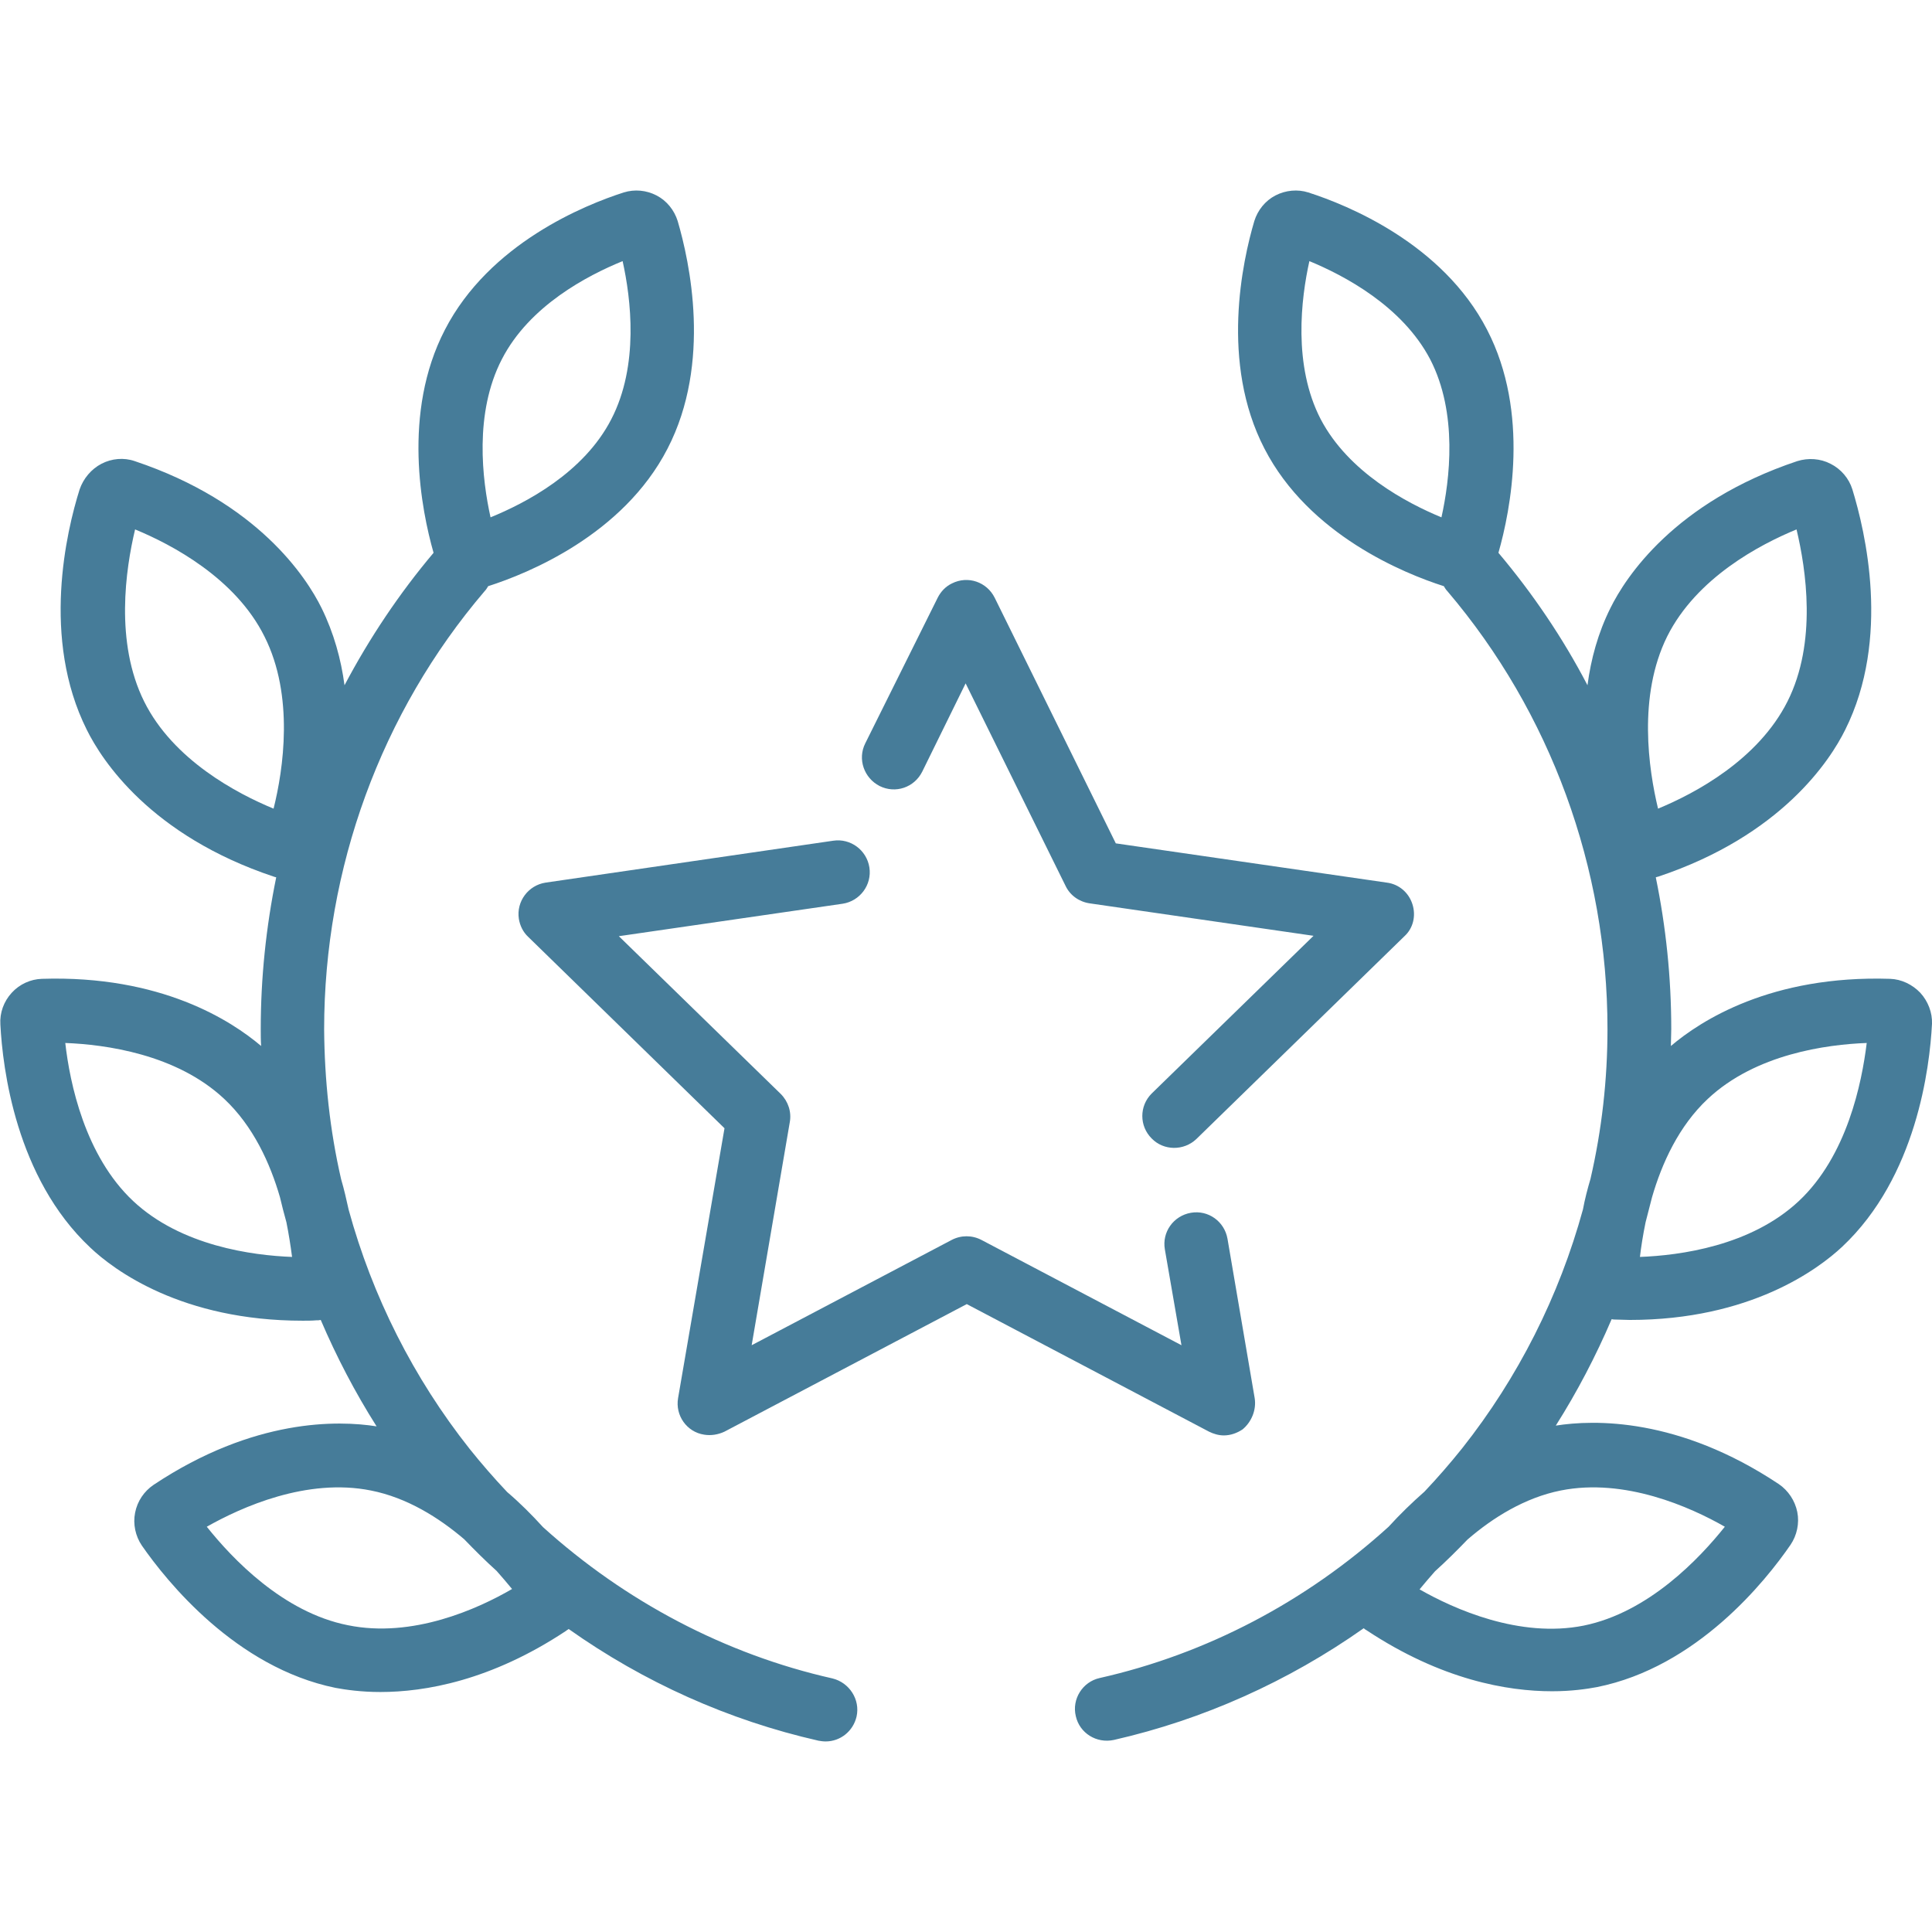
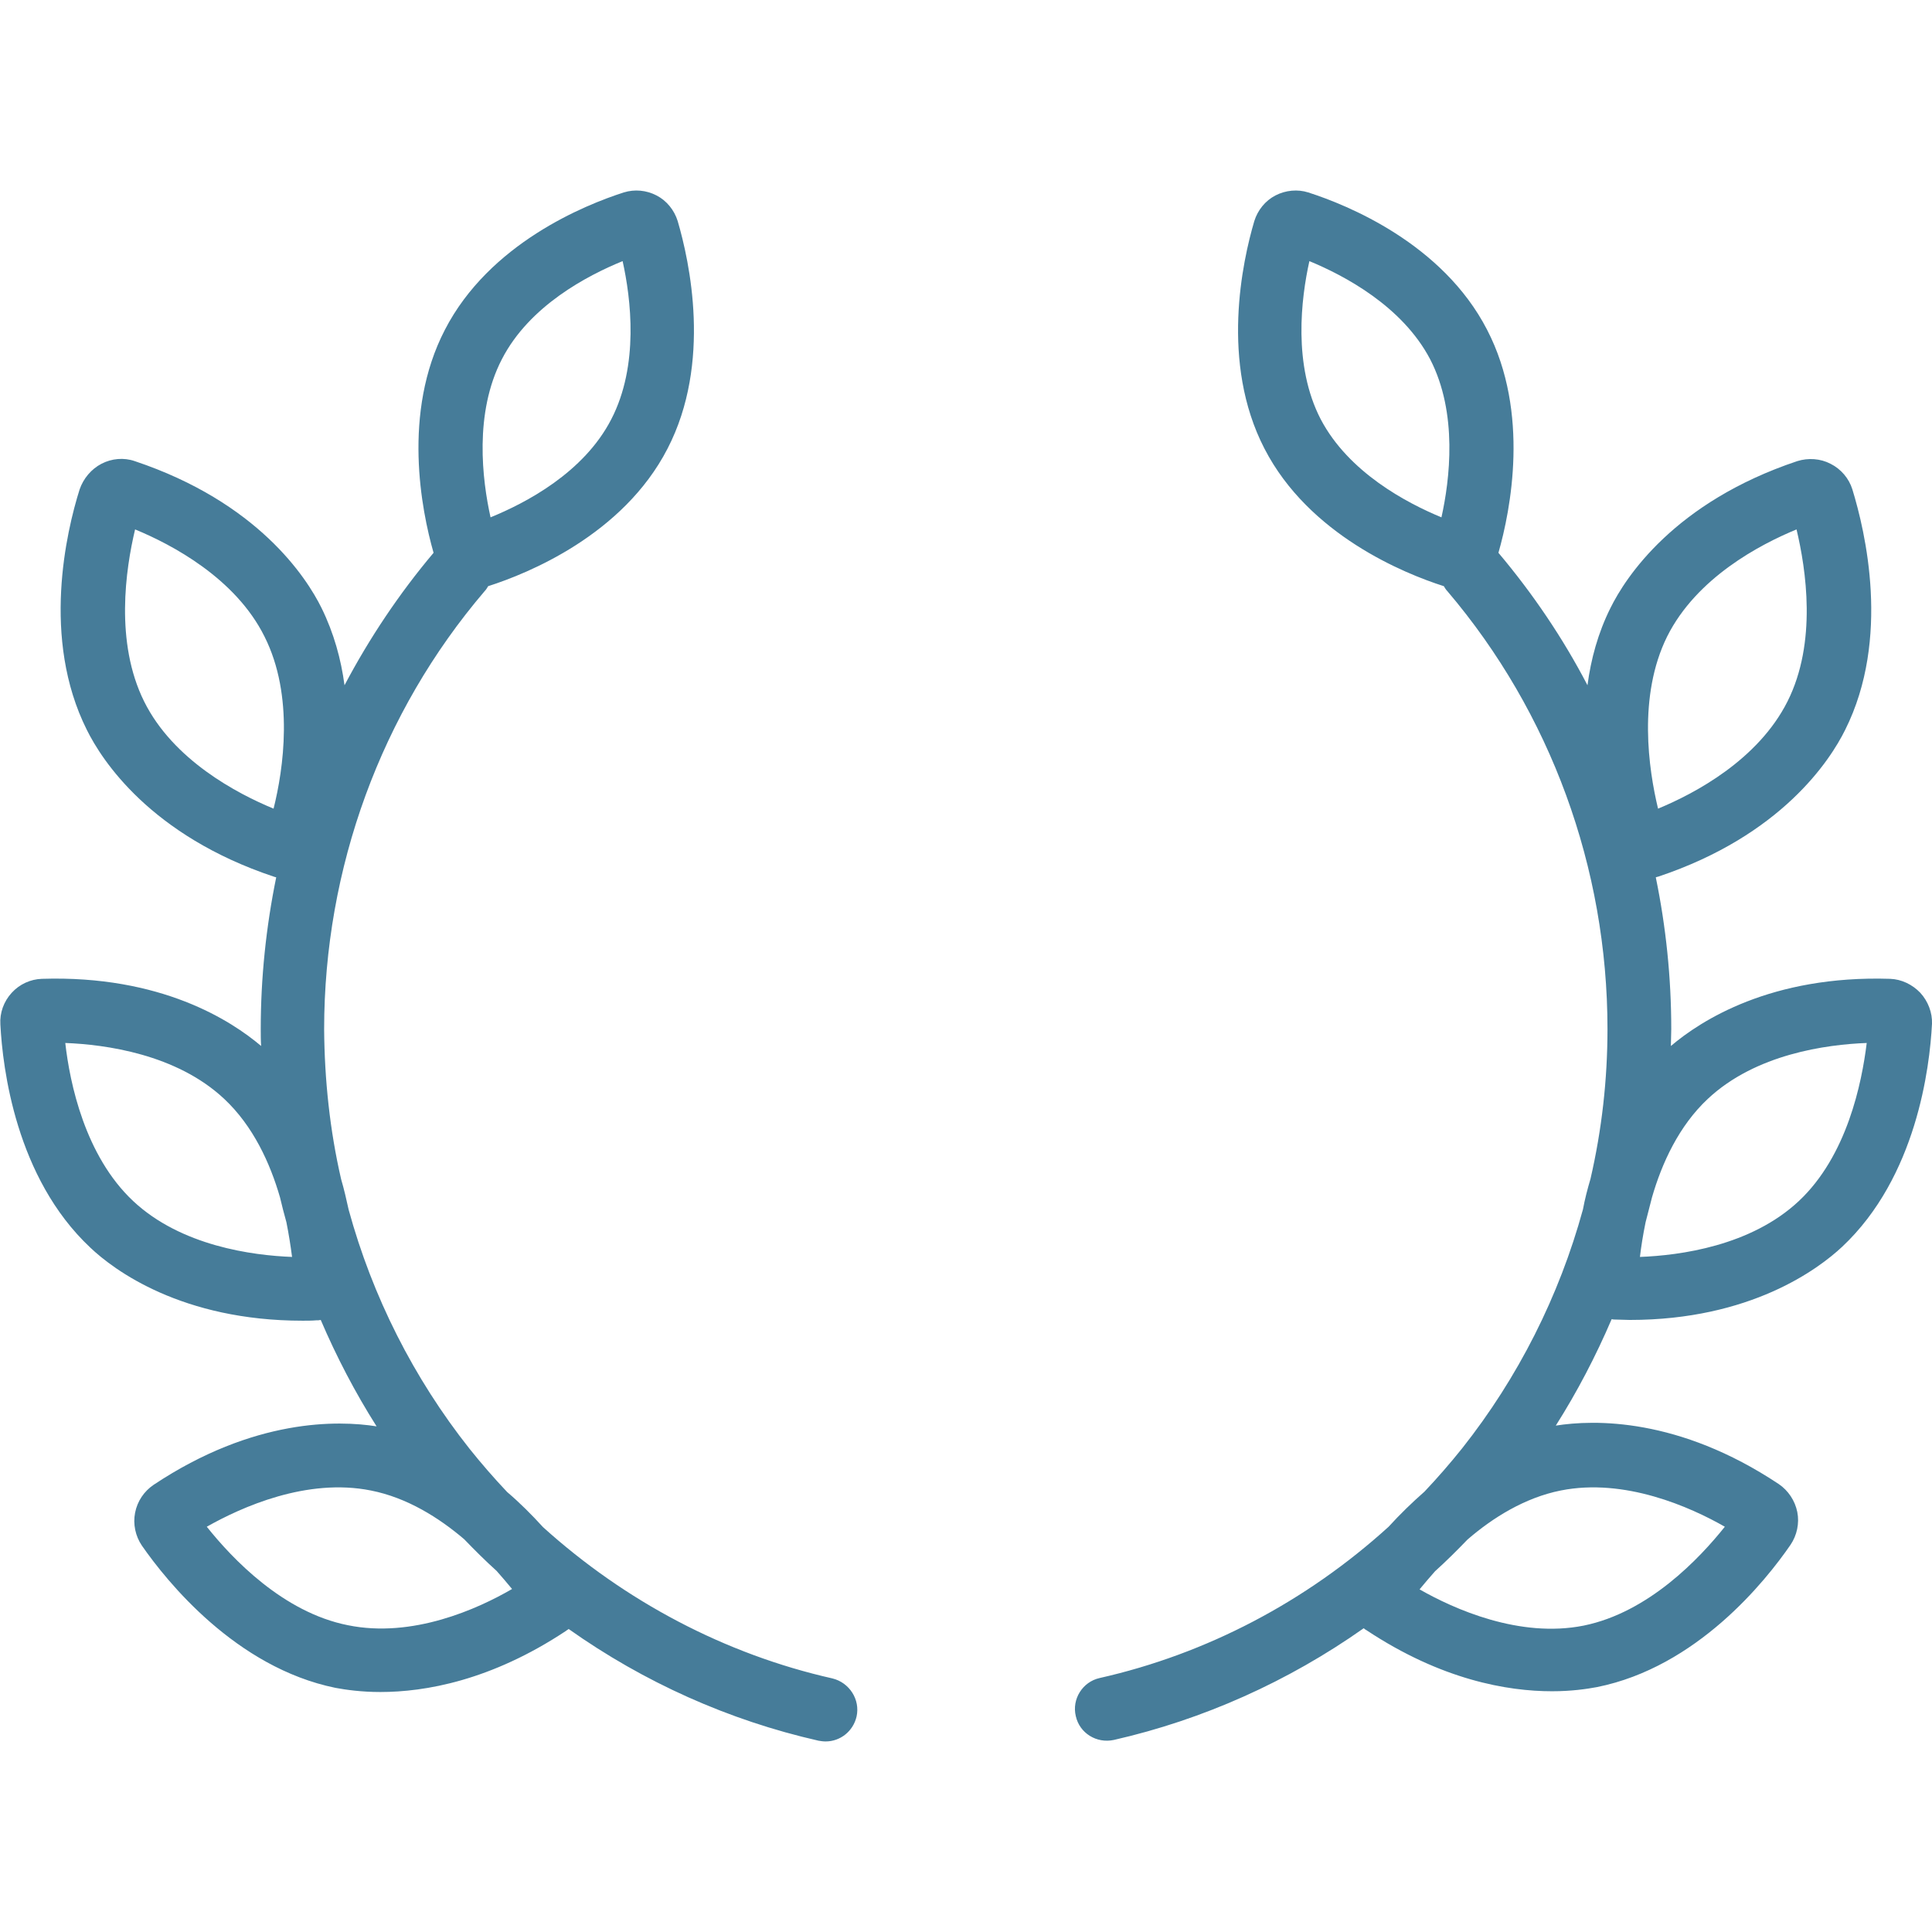
<svg xmlns="http://www.w3.org/2000/svg" version="1.1" id="Capa_1" x="0px" y="0px" viewBox="0 0 512 512" style="enable-background:new 0 0 512 512;" xml:space="preserve">
  <style type="text/css">
	.st0{fill:#467C99;}
</style>
  <g>
-     <path class="st0" d="M332.5,370.5l-7.2-42.2c-0.8-4.6-5.1-7.7-9.7-6.9c0,0,0,0,0,0c-4.6,0.8-7.7,5.1-6.9,9.7c0,0,0,0,0,0l4.4,25.4   l-53-27.9c-2.5-1.3-5.4-1.3-7.9,0l-53,27.9l10.1-59.1c0.5-2.7-0.4-5.5-2.4-7.5l-42.9-41.8l59.3-8.6c4.6-0.7,7.8-5,7.1-9.6   c-0.7-4.6-5-7.8-9.6-7.1l-76.2,11.1c-4.6,0.7-7.8,5-7.1,9.6c0.3,1.8,1.1,3.5,2.5,4.8l52,50.7l-12.3,71.5c-0.8,4.6,2.3,9,6.9,9.7   c1.8,0.3,3.7,0,5.4-0.8l64.2-33.8l64.2,33.8c1.2,0.6,2.6,1,3.9,1c1.8,0,3.5-0.6,5-1.6C331.7,376.8,333,373.6,332.5,370.5z    M374.3,239.6c-1-3.1-3.6-5.3-6.8-5.7l-71.8-10.4l-32.1-65.1c-2.1-4.2-7.1-5.9-11.3-3.8c-1.7,0.8-3,2.2-3.8,3.8L229.3,197   c-2.1,4.2-0.3,9.2,3.8,11.3c4.2,2.1,9.2,0.4,11.3-3.8c0,0,0,0,0,0l11.5-23.4l26.5,53.7c1.2,2.5,3.6,4.2,6.4,4.6l59.3,8.6   l-42.9,41.8c-3.3,3.3-3.3,8.6,0,11.9c3.2,3.3,8.5,3.3,11.8,0.2l55.2-53.8C374.5,246,375.3,242.7,374.3,239.6L374.3,239.6z" />
    <path class="st0" d="M220.6,444.8c-28.4-6.4-54.9-20.4-76.7-40.1c-3-3.3-6.1-6.4-9.5-9.3c-3.5-3.7-6.8-7.5-10-11.5   c-14.8-18.7-25.7-40.3-32-63.3c-0.6-2.7-1.2-5.4-2-8.1c-3-13-4.4-26.4-4.5-39.7c0-42.7,15.1-84,42.5-116.1c0.4-0.4,0.7-0.9,1-1.4   c0,0,0,0,0.1,0c10.3-3.3,35.6-13.5,47.4-36.4c11.8-22.8,5.8-49.7,2.7-60.3c-0.9-2.9-2.9-5.4-5.6-6.8c-2.7-1.4-5.8-1.7-8.7-0.8   c-10.3,3.3-35.6,13.5-47.4,36.4c-11.4,22-6.2,47.9-3,59.1c-9.1,10.8-17,22.6-23.6,35.1c-0.9-6.8-2.8-13.8-6.1-20.5   c-4-8.1-16.9-28-49.5-38.9c-2.9-1-6.1-0.7-8.8,0.7c-2.7,1.4-4.8,3.9-5.8,6.8c-3.5,11.1-10.2,39.5,1.9,63.7c4,8.1,16.9,28,49.5,38.9   c0.2,0.1,0.4,0.1,0.7,0.2c-2.7,13.2-4.1,26.7-4.1,40.2c0,1.5,0,3,0.1,4.5c-7.9-6.7-26.5-18.8-58.1-17.8c-3,0.1-5.9,1.4-8,3.7   c-2.1,2.3-3.2,5.3-3,8.4c0.6,11.6,4.1,40.6,23.8,59.1c6.3,6,24.3,19.4,56.3,19.4c1.2,0,2.4,0,3.6-0.1c0.4,0,0.8,0,1.2-0.1   c4.2,9.8,9.1,19.2,14.8,28.2c-10.1-1.6-32.5-2.2-59.1,15.5c-2.5,1.7-4.3,4.3-4.9,7.4c-0.6,3,0.1,6.2,1.8,8.7   c6.6,9.5,24.9,32.3,51.3,37.7c2.7,0.5,6.8,1.1,11.9,1.1c11.8,0,29.3-3,49.2-16.2c0.2-0.2,0.5-0.3,0.7-0.5   c19.9,14.1,42.4,24.2,66.2,29.6c0.6,0.1,1.2,0.2,1.9,0.2c3.9,0,7.3-2.7,8.2-6.6C228,450.4,225.1,445.9,220.6,444.8L220.6,444.8z    M133,95.2c7.3-14.2,22.7-22.2,32-26c2.2,9.9,4.4,27.6-3,41.9c-7.3,14.2-22.7,22.2-32,26C127.8,127.2,125.6,109.5,133,95.2   L133,95.2z M72.5,214.3c-9.7-4-26.6-12.9-34.3-28.4c-7.8-15.7-4.9-35.1-2.4-45.6c9.7,4,26.6,12.9,34.3,28.4v0   C78,184.4,75.1,203.9,72.5,214.3L72.5,214.3z M35.3,318.3c-12.8-12-16.8-31.3-18-41.9c10.5,0.4,29.4,2.9,42.1,14.8   c7.7,7.2,12.2,17.1,14.8,26.1c0.5,2.2,1.1,4.4,1.7,6.6c0.6,3,1.1,6.1,1.5,9.2C66.9,332.7,48,330.2,35.3,318.3L35.3,318.3z    M92.2,430.7C75,427.3,61.5,413,54.8,404.6c9.2-5.2,26.5-13,43.5-9.6h0c9.6,1.9,18,7.2,24.7,12.9c2.8,2.9,5.6,5.7,8.6,8.4   c1.4,1.6,2.8,3.2,4.1,4.8C126.6,426.4,109.3,434.2,92.2,430.7L92.2,430.7z M508.9,263.1c-2.1-2.2-5-3.6-8-3.7   c-31.6-1-50.2,11.1-58.1,17.8c0-1.5,0.1-3,0.1-4.5c0-13.6-1.4-27.1-4.1-40.2c0.2-0.1,0.4-0.1,0.7-0.2   c32.6-10.9,45.5-30.8,49.5-38.9c12.1-24.2,5.3-52.6,1.9-63.7c-0.9-2.9-3-5.4-5.8-6.8c-2.7-1.4-5.9-1.6-8.8-0.7   c-32.6,10.9-45.5,30.8-49.5,38.9c-3.3,6.6-5.2,13.6-6.1,20.5c-6.5-12.5-14.5-24.3-23.6-35.1c3.2-11.2,8.4-37.1-3-59.1   c-11.8-22.9-37.1-33.1-47.4-36.4c-2.8-0.9-6-0.6-8.7,0.8c-2.7,1.4-4.7,3.9-5.6,6.8c-3.1,10.5-9.1,37.5,2.7,60.3   c11.8,22.9,37.1,33.1,47.4,36.4c0,0,0,0,0.1,0c0.3,0.5,0.6,1,1,1.4C410.9,188.8,426,230,426,272.7c0,13.4-1.5,26.7-4.5,39.7   c-0.8,2.7-1.5,5.4-2,8.1c-6.3,23-17.2,44.6-32,63.3c-3.2,4-6.5,7.8-10,11.5c-3.3,2.9-6.5,6-9.5,9.3c-21.8,19.8-48.2,33.7-76.6,40.1   c-4.5,1-7.4,5.6-6.3,10.1c1,4.5,5.5,7.3,10.1,6.3c23.7-5.4,46.2-15.5,66.2-29.6c0.2,0.2,0.5,0.4,0.7,0.5   c19.9,13.2,37.4,16.2,49.2,16.2c5.2,0,9.2-0.6,11.9-1.1c26.5-5.3,44.7-28.1,51.3-37.7c1.7-2.5,2.4-5.7,1.8-8.7   c-0.6-3-2.4-5.7-4.9-7.4c-26.6-17.7-49-17.1-59.1-15.5c5.7-9,10.6-18.4,14.8-28.2c0.4,0.1,0.8,0.1,1.2,0.1c1.2,0,2.4,0.1,3.6,0.1   c32,0,50-13.5,56.3-19.4c19.7-18.5,23.2-47.5,23.8-59.1C512.1,268.4,511,265.4,508.9,263.1L508.9,263.1z M382,137.1   c-9.2-3.8-24.6-11.9-32-26c-7.4-14.3-5.2-32-3-41.9c9.2,3.8,24.6,11.9,32,26C386.4,109.5,384.2,127.2,382,137.1z M413.6,395   c17-3.4,34.4,4.4,43.5,9.6c-6.7,8.4-20.2,22.7-37.4,26.2c-17,3.4-34.4-4.4-43.5-9.6c1.3-1.6,2.7-3.2,4.1-4.8c3-2.7,5.8-5.5,8.6-8.4   C395.6,402.2,404.1,396.9,413.6,395L413.6,395z M441.8,168.7c7.8-15.6,24.6-24.4,34.3-28.4c2.5,10.5,5.5,29.9-2.4,45.6   c-7.8,15.5-24.6,24.4-34.3,28.4C436.9,203.9,434,184.5,441.8,168.7z M476.7,318.3c-12.7,11.9-31.5,14.4-42.1,14.8   c0.3-2.6,0.8-5.8,1.5-9.2c0.6-2.2,1.1-4.4,1.7-6.6c2.6-9,7.1-18.9,14.8-26.1c12.7-11.9,31.5-14.4,42.1-14.8   C493.4,287,489.5,306.3,476.7,318.3L476.7,318.3z" />
  </g>
</svg>